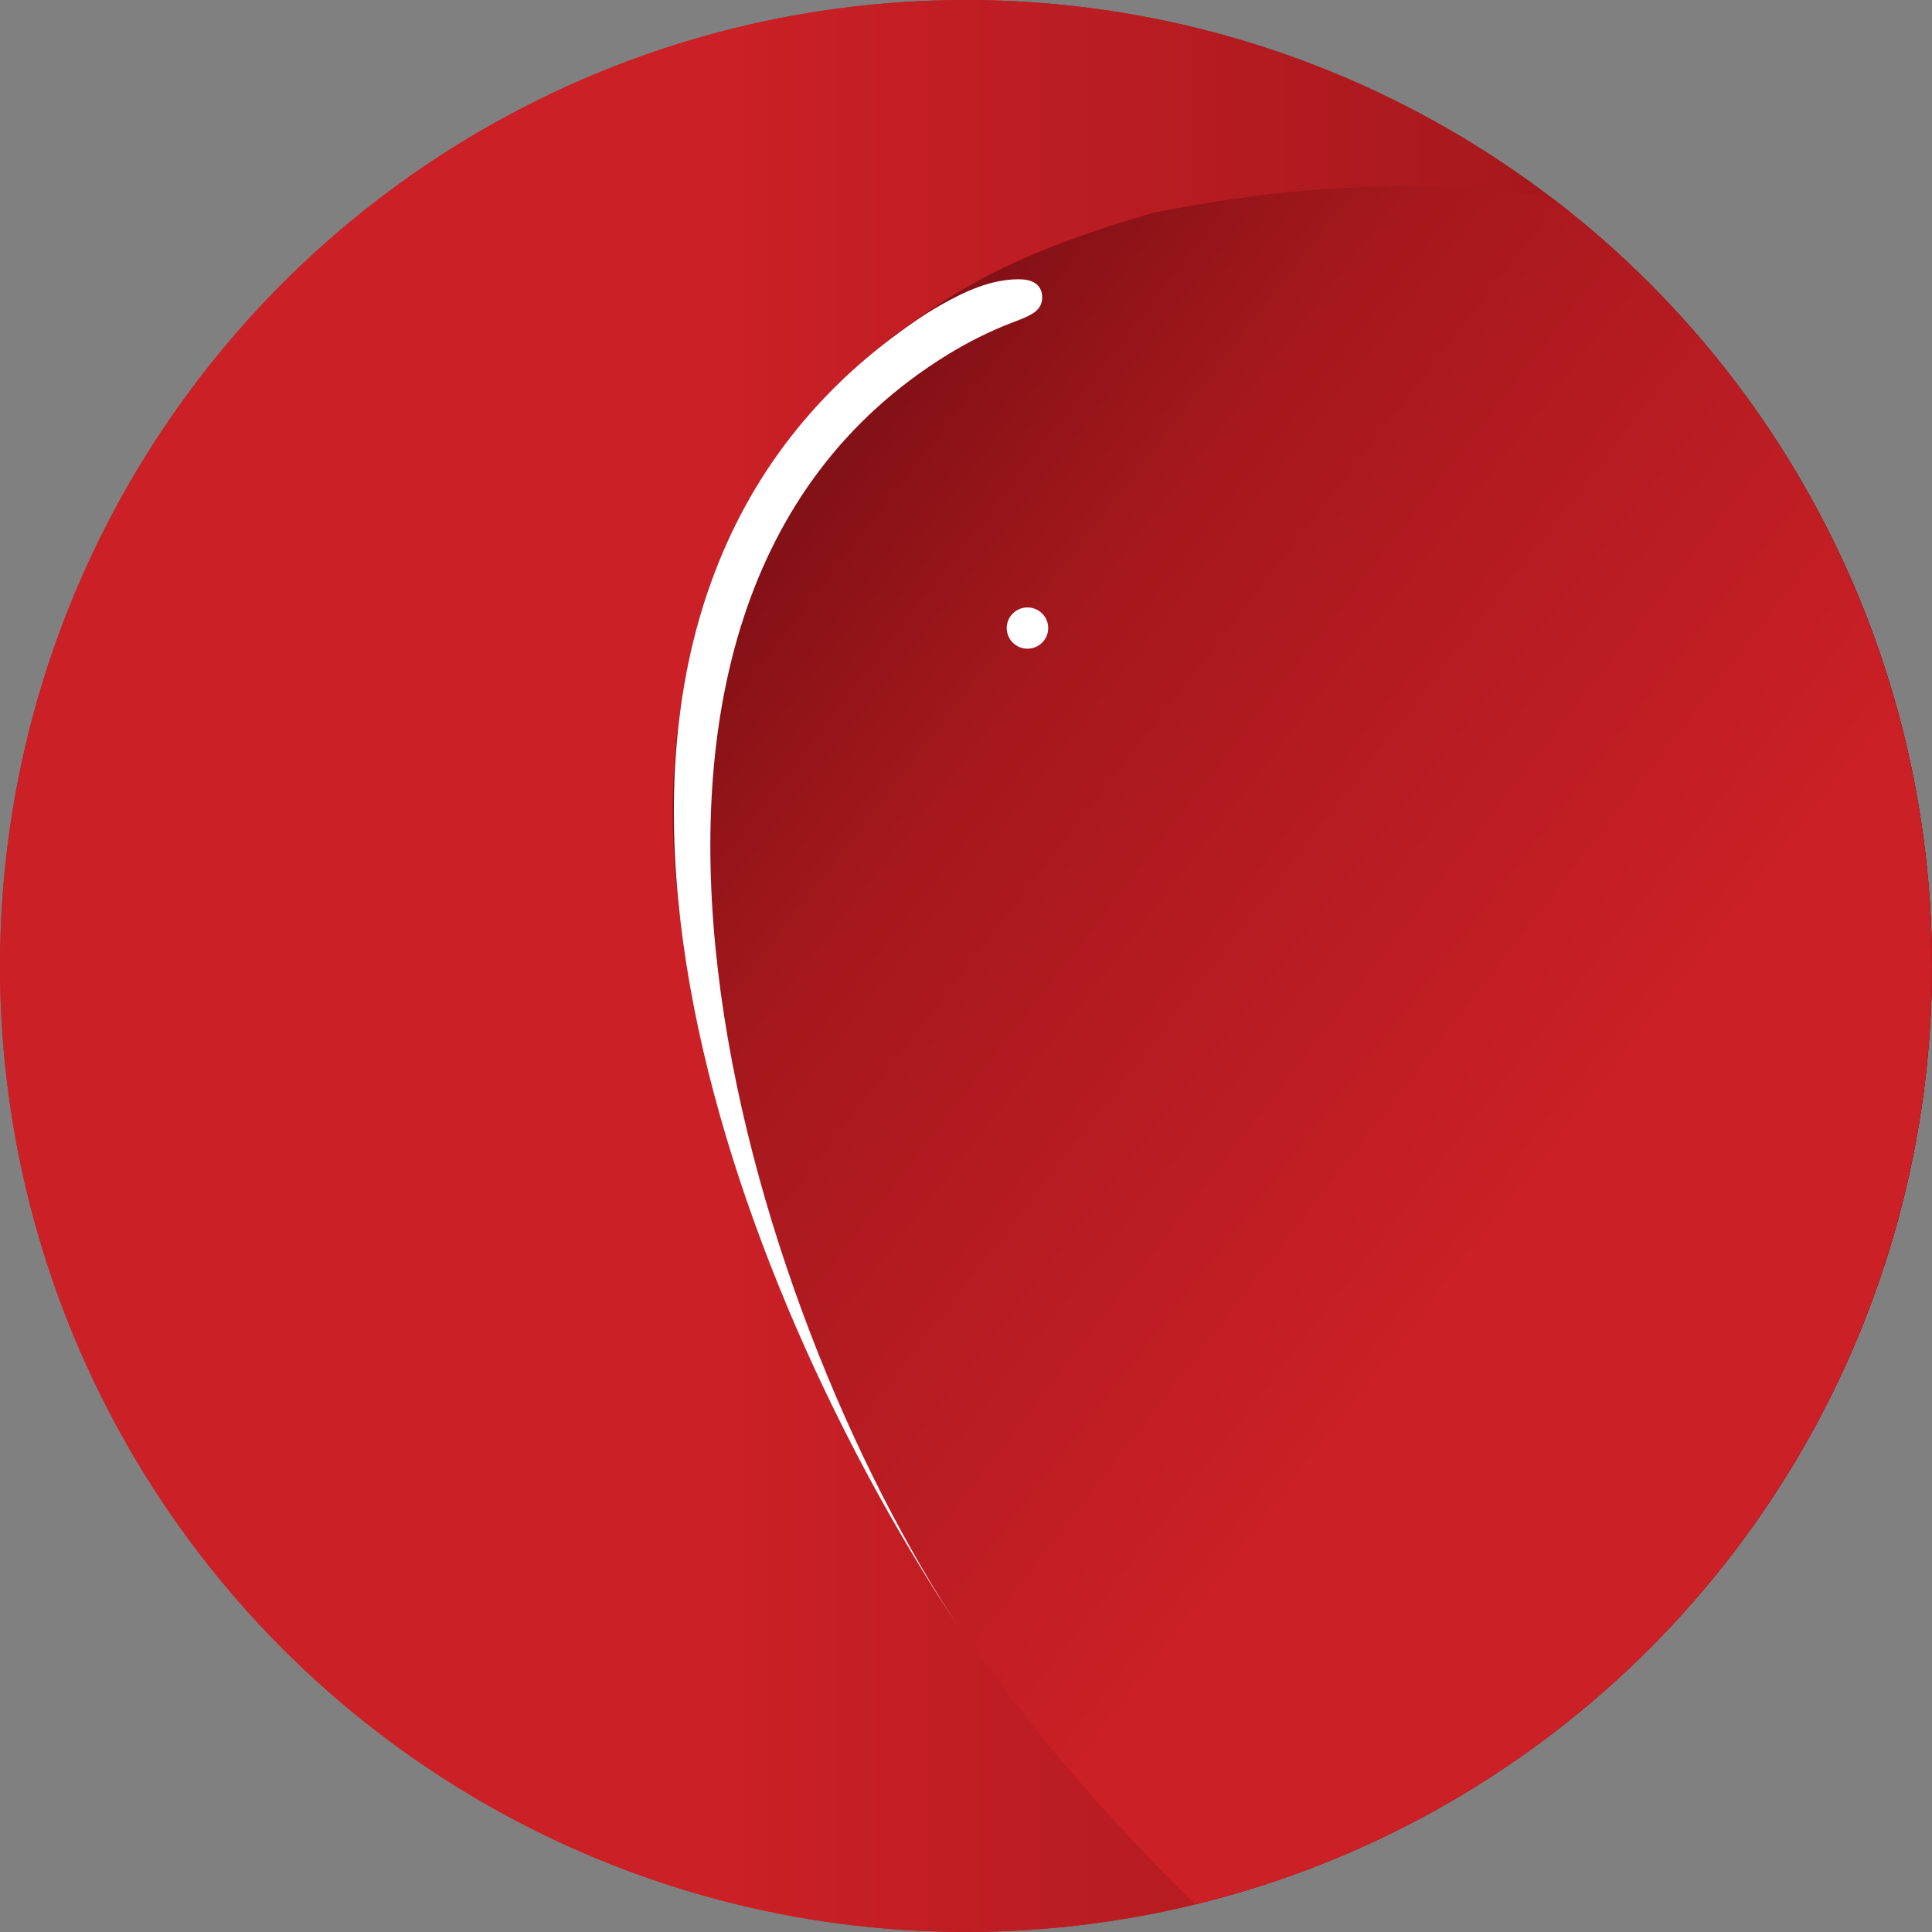
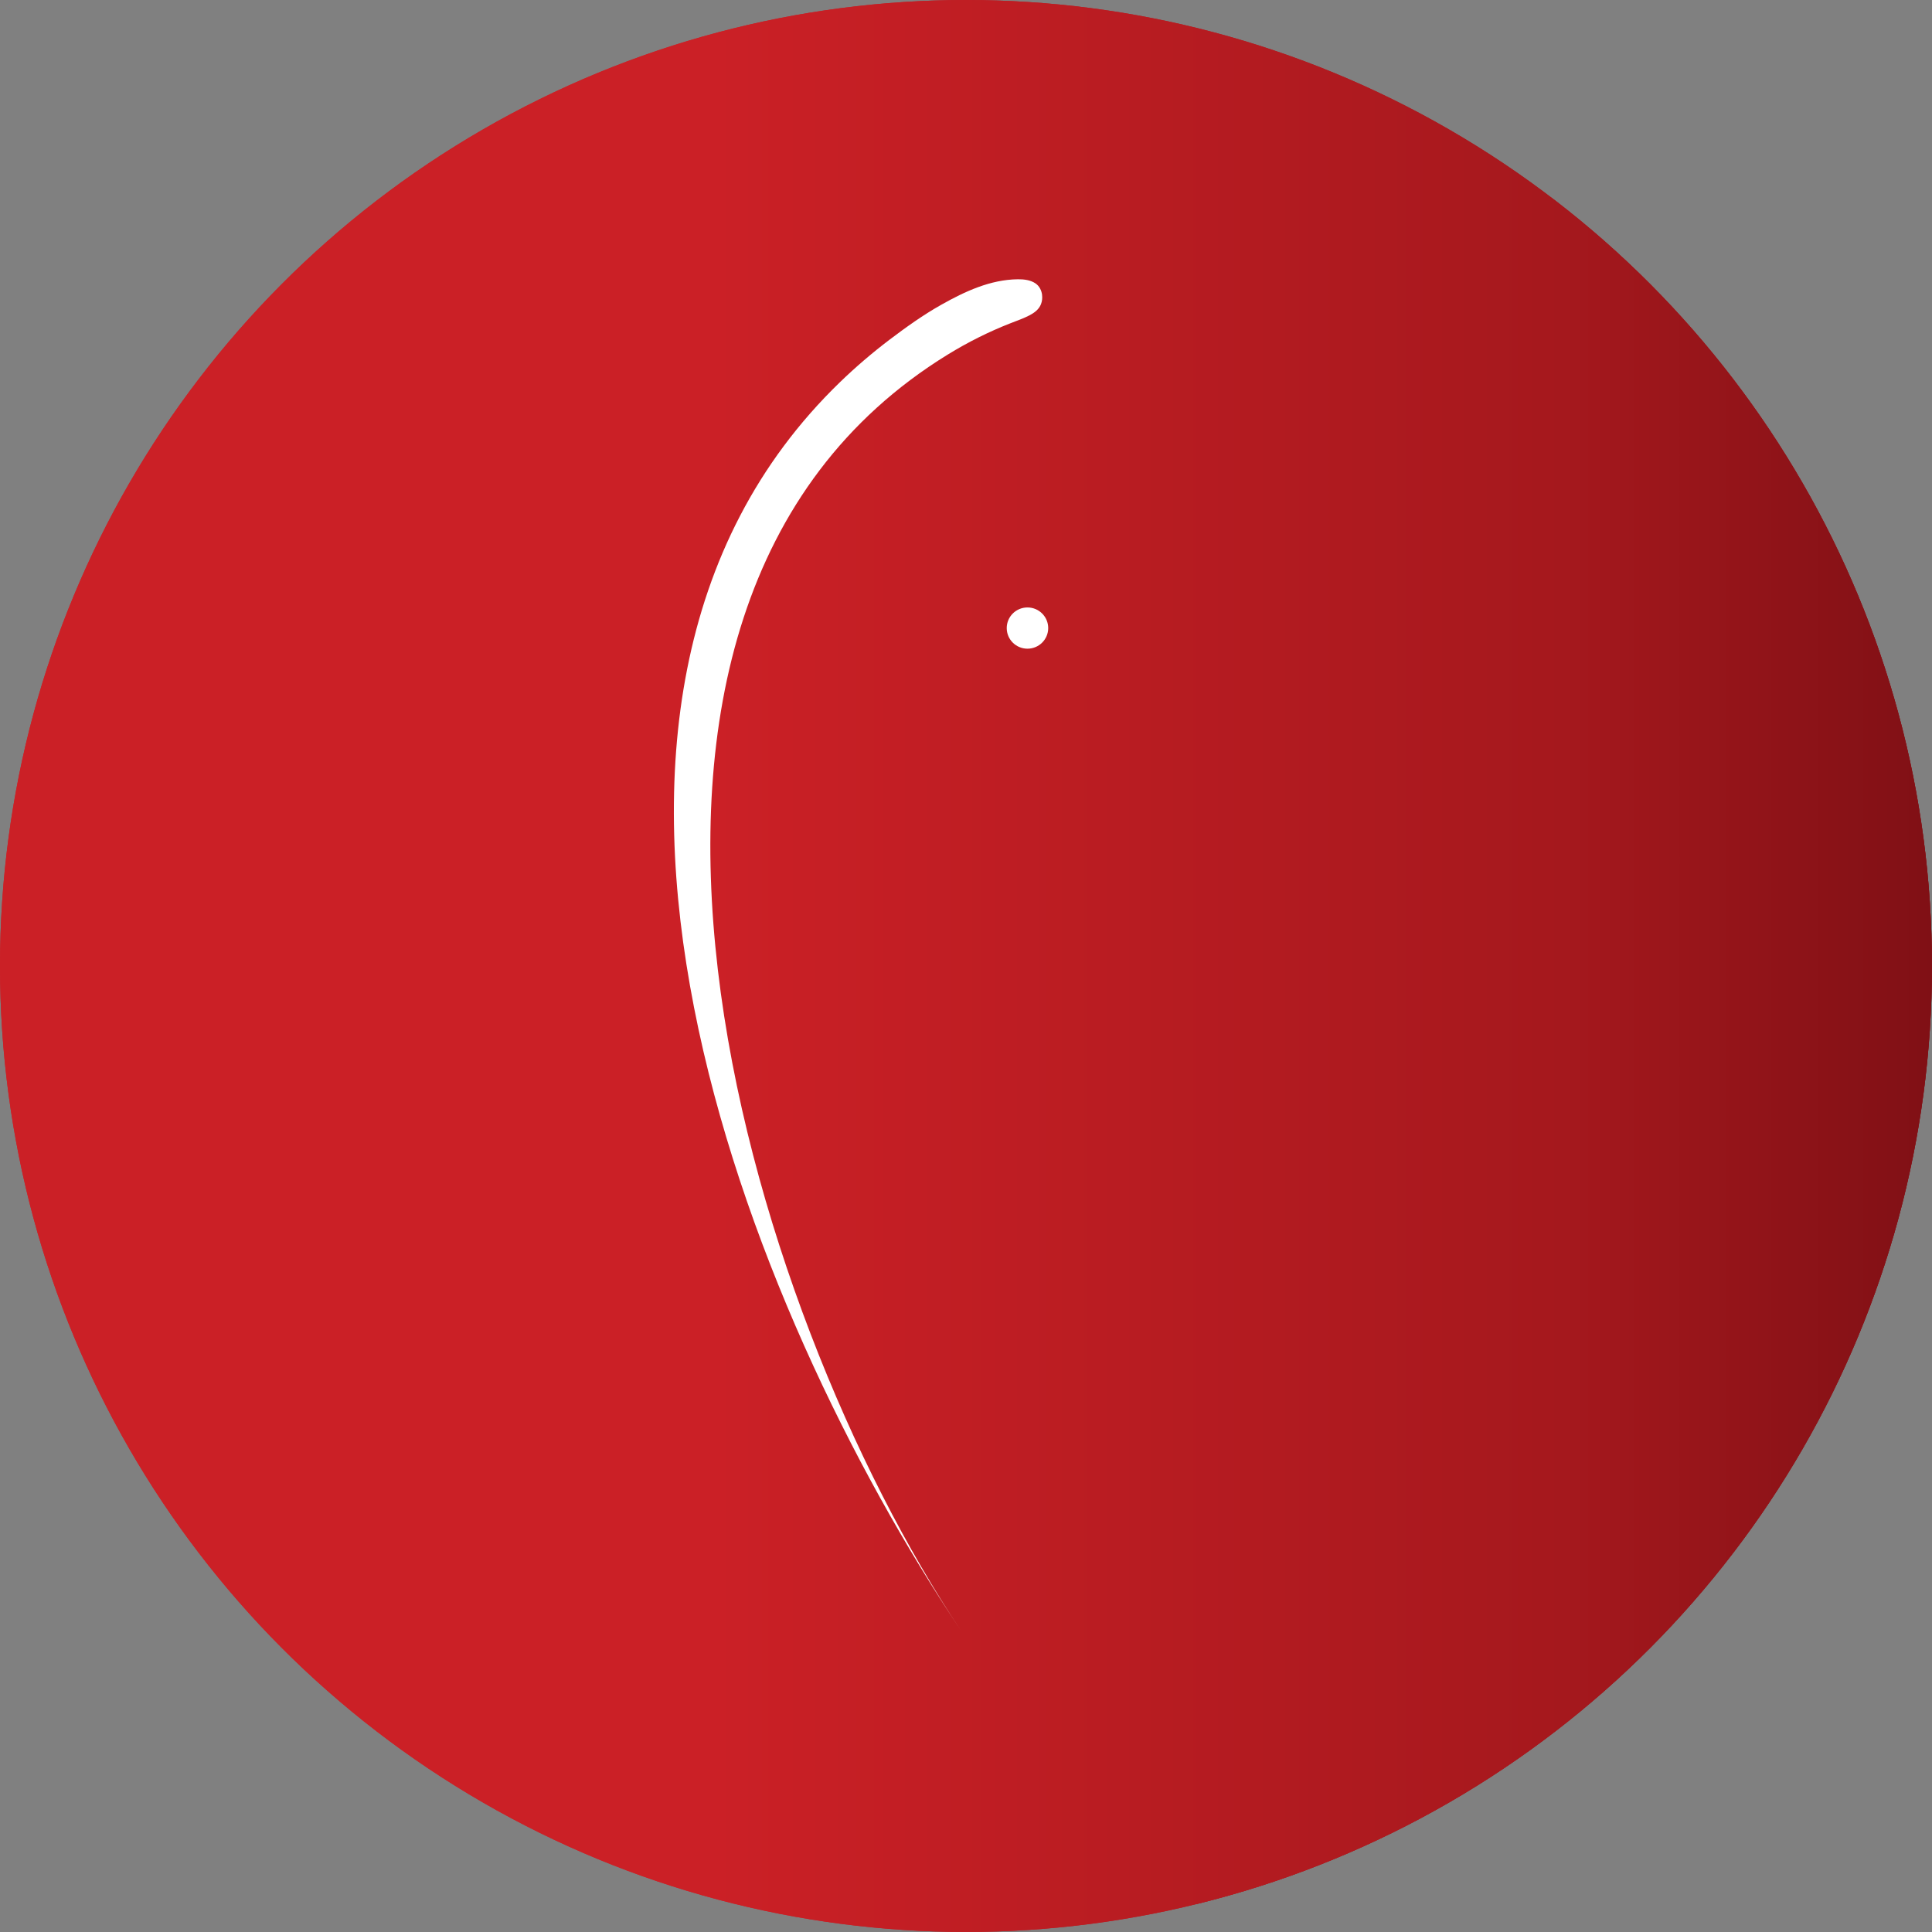
<svg xmlns="http://www.w3.org/2000/svg" xmlns:xlink="http://www.w3.org/1999/xlink" id="Layer_2" data-name="Layer 2" viewBox="0 0 480.73 480.73">
  <rect x="0" y="0" width="480.73" height="480.73" fill="#808080" stroke="none" />
  <defs>
    <style>
      .cls-1 {
        fill: url(#linear-gradient-2);
      }

      .cls-2 {
        fill: #fff;
      }

      .cls-3 {
        clip-path: url(#clippath);
      }

      .cls-4 {
        fill: none;
      }

      .cls-5 {
        fill: url(#linear-gradient-3);
      }

      .cls-6 {
        fill: url(#linear-gradient);
      }

      .cls-7 {
        fill: url(#linear-gradient-4);
      }
    </style>
    <clipPath id="clippath">
      <circle class="cls-4" cx="240.36" cy="240.36" r="240.36" />
    </clipPath>
    <linearGradient id="linear-gradient" x1="19.48" y1="71.05" x2="521.56" y2="364.53" gradientUnits="userSpaceOnUse">
      <stop offset=".02" stop-color="#cb2026" />
      <stop offset=".37" stop-color="#cb2026" />
      <stop offset=".81" stop-color="#a5181d" />
      <stop offset="1" stop-color="#801015" />
      <stop offset="1" stop-color="#680b10" />
    </linearGradient>
    <linearGradient id="linear-gradient-2" x1="0" y1="240.36" x2="480.73" y2="240.36" xlink:href="#linear-gradient" />
    <linearGradient id="linear-gradient-3" x1="0" y1="240.36" x2="480.73" y2="240.36" xlink:href="#linear-gradient" />
    <linearGradient id="linear-gradient-4" x1="513.06" y1="379.59" x2="189.37" y2="129.27" xlink:href="#linear-gradient" />
  </defs>
  <g id="Layer_1-2" data-name="Layer 1">
    <g class="cls-3">
      <path class="cls-6" d="m532.18,263.38c0-70-24.65-134.24-65.74-184.53-6.63-4.82-14.09-9.22-22.55-12.93-65.37-28.69-125.77-19.04-157.05-12.95-31.18,9.11-46.43,17.12-64.25,30.53-21.78,16.39-33.06,35.04-37.25,42.64-10.71,19.38-13.71,36.32-15.57,47.34-5.82,34.51-.03,61.76,6.23,89.9,7.7,34.59,18.76,59.56,25.49,74.51,0,0,14.03,31.2,35.13,63.48,32.65,49.96,86.65,101.27,128.55,125.87,98.74-46.78,167.03-147.34,167.03-263.86Z" />
      <circle class="cls-1" cx="240.36" cy="240.36" r="240.36" />
      <rect class="cls-5" width="480.73" height="480.73" />
-       <path class="cls-7" d="m532.18,263.38c0-70-24.65-134.24-65.74-184.53-6.63-4.82-14.09-9.22-22.55-12.93-65.37-28.69-125.77-19.04-157.05-12.95-31.18,9.11-46.43,17.12-64.25,30.53-21.78,16.39-33.06,35.04-37.25,42.64-10.71,19.38-13.71,36.32-15.57,47.34-5.82,34.51-.03,61.76,6.23,89.9,7.7,34.59,18.76,59.56,25.49,74.51,0,0,14.03,31.2,35.13,63.48,32.65,49.96,86.65,101.27,128.55,125.87,98.74-46.78,167.03-147.34,167.03-263.86Z" />
      <g>
        <path class="cls-2" d="m259.3,73.39c-.14-1.14-.69-2.23-1.65-2.88-1.26-.85-2.86-1.03-4.35-1.02-6.84.06-13.21,3.03-19.05,6.32-4.54,2.55-8.78,5.59-12.93,8.73-4.31,3.27-8.42,6.79-12.31,10.55-83.4,80.71-23.5,230.63,30.18,310.76-53.11-79.28-107.28-253.64-3.39-317.61,4.99-3.07,10.25-5.71,15.71-7.84,1.55-.61,3.14-1.15,4.62-1.92,1.23-.64,2.39-1.48,2.9-2.82.27-.7.36-1.5.26-2.27Z" />
        <ellipse class="cls-2" cx="255.66" cy="156.28" rx="5.16" ry="5.13" />
      </g>
    </g>
  </g>
</svg>